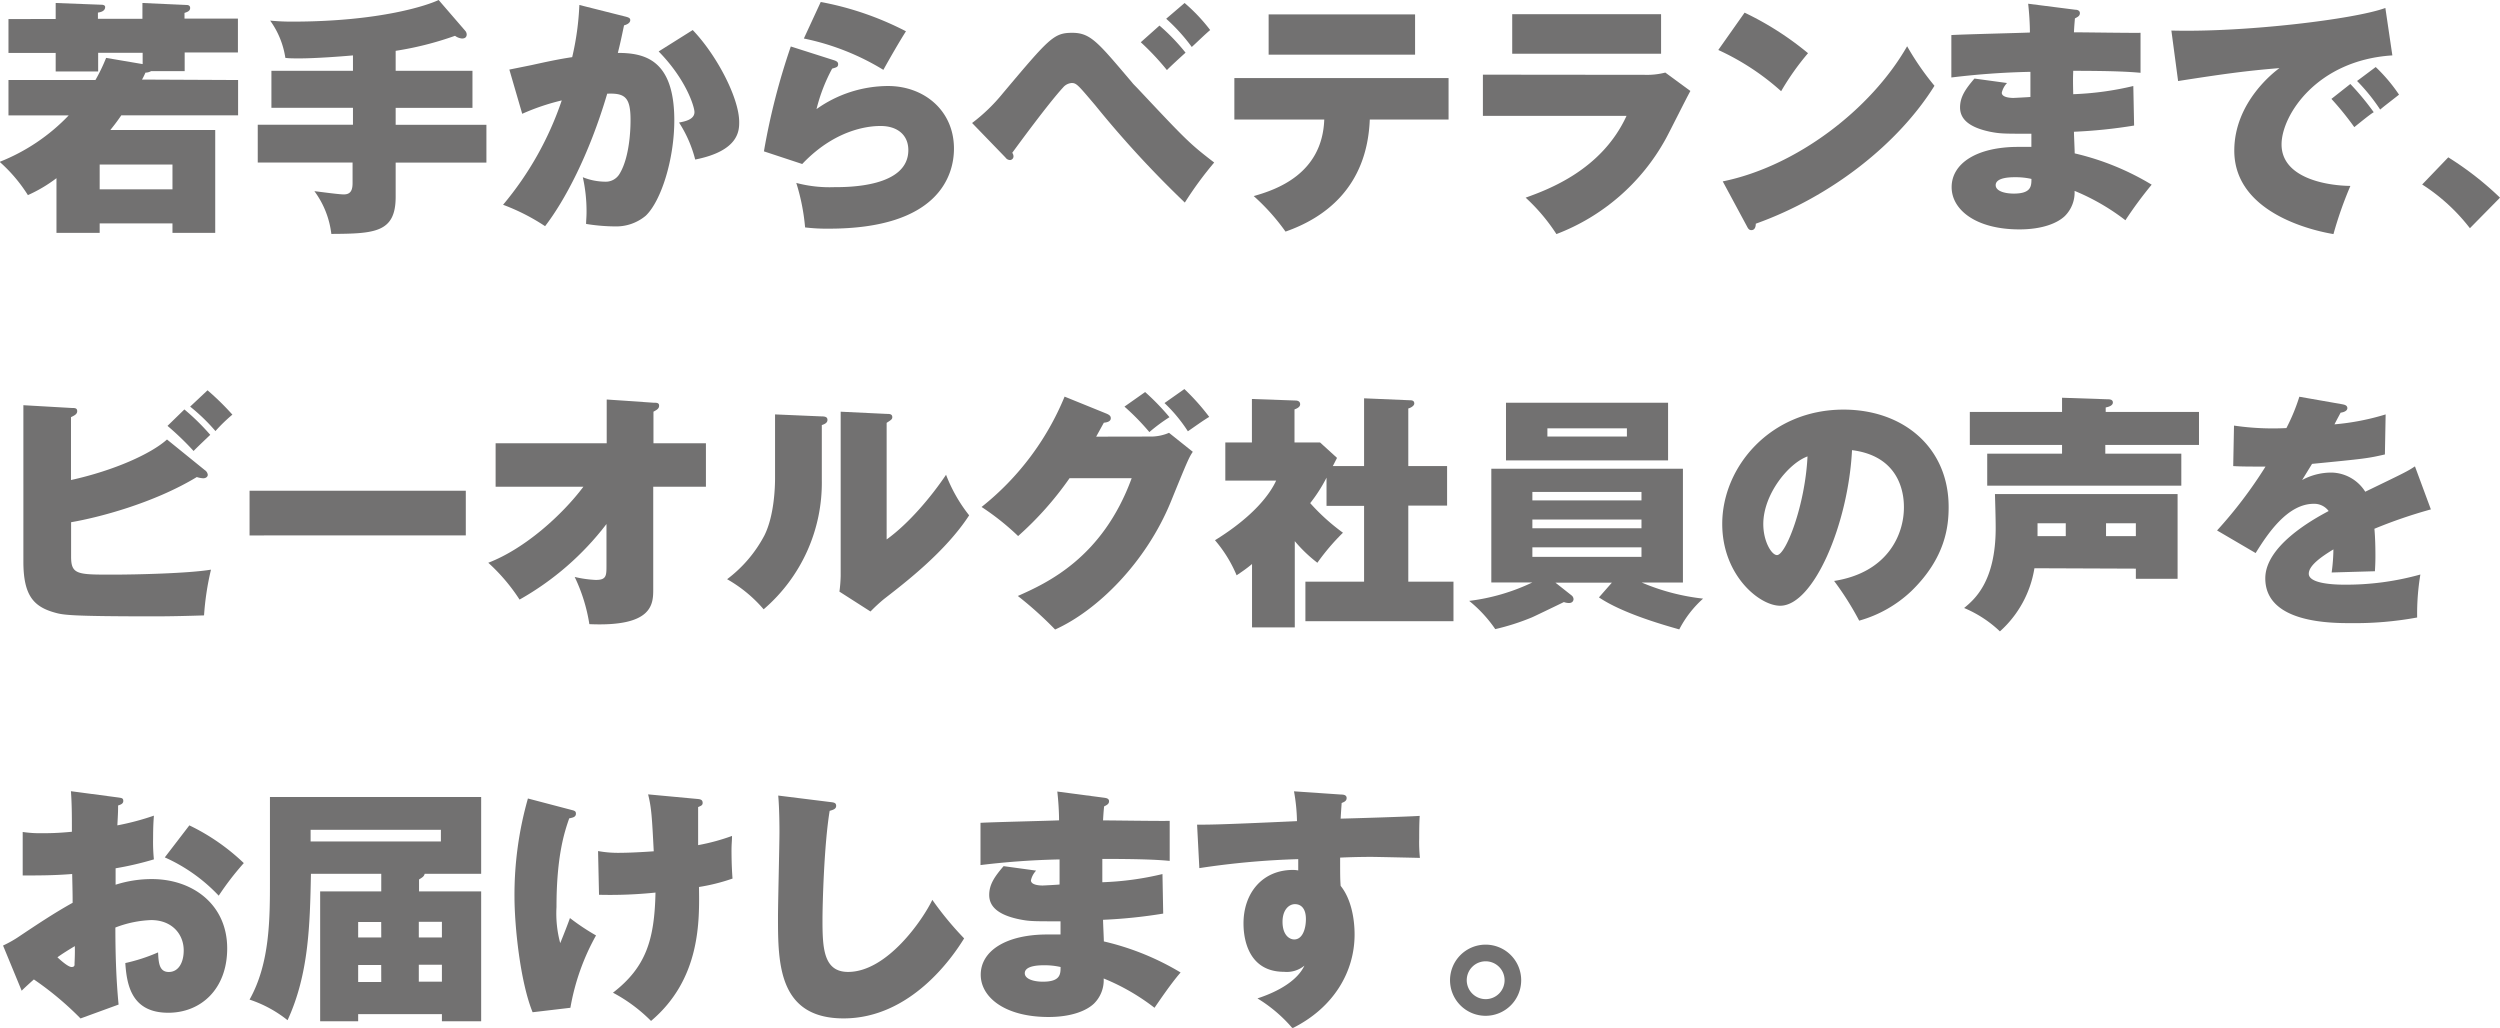
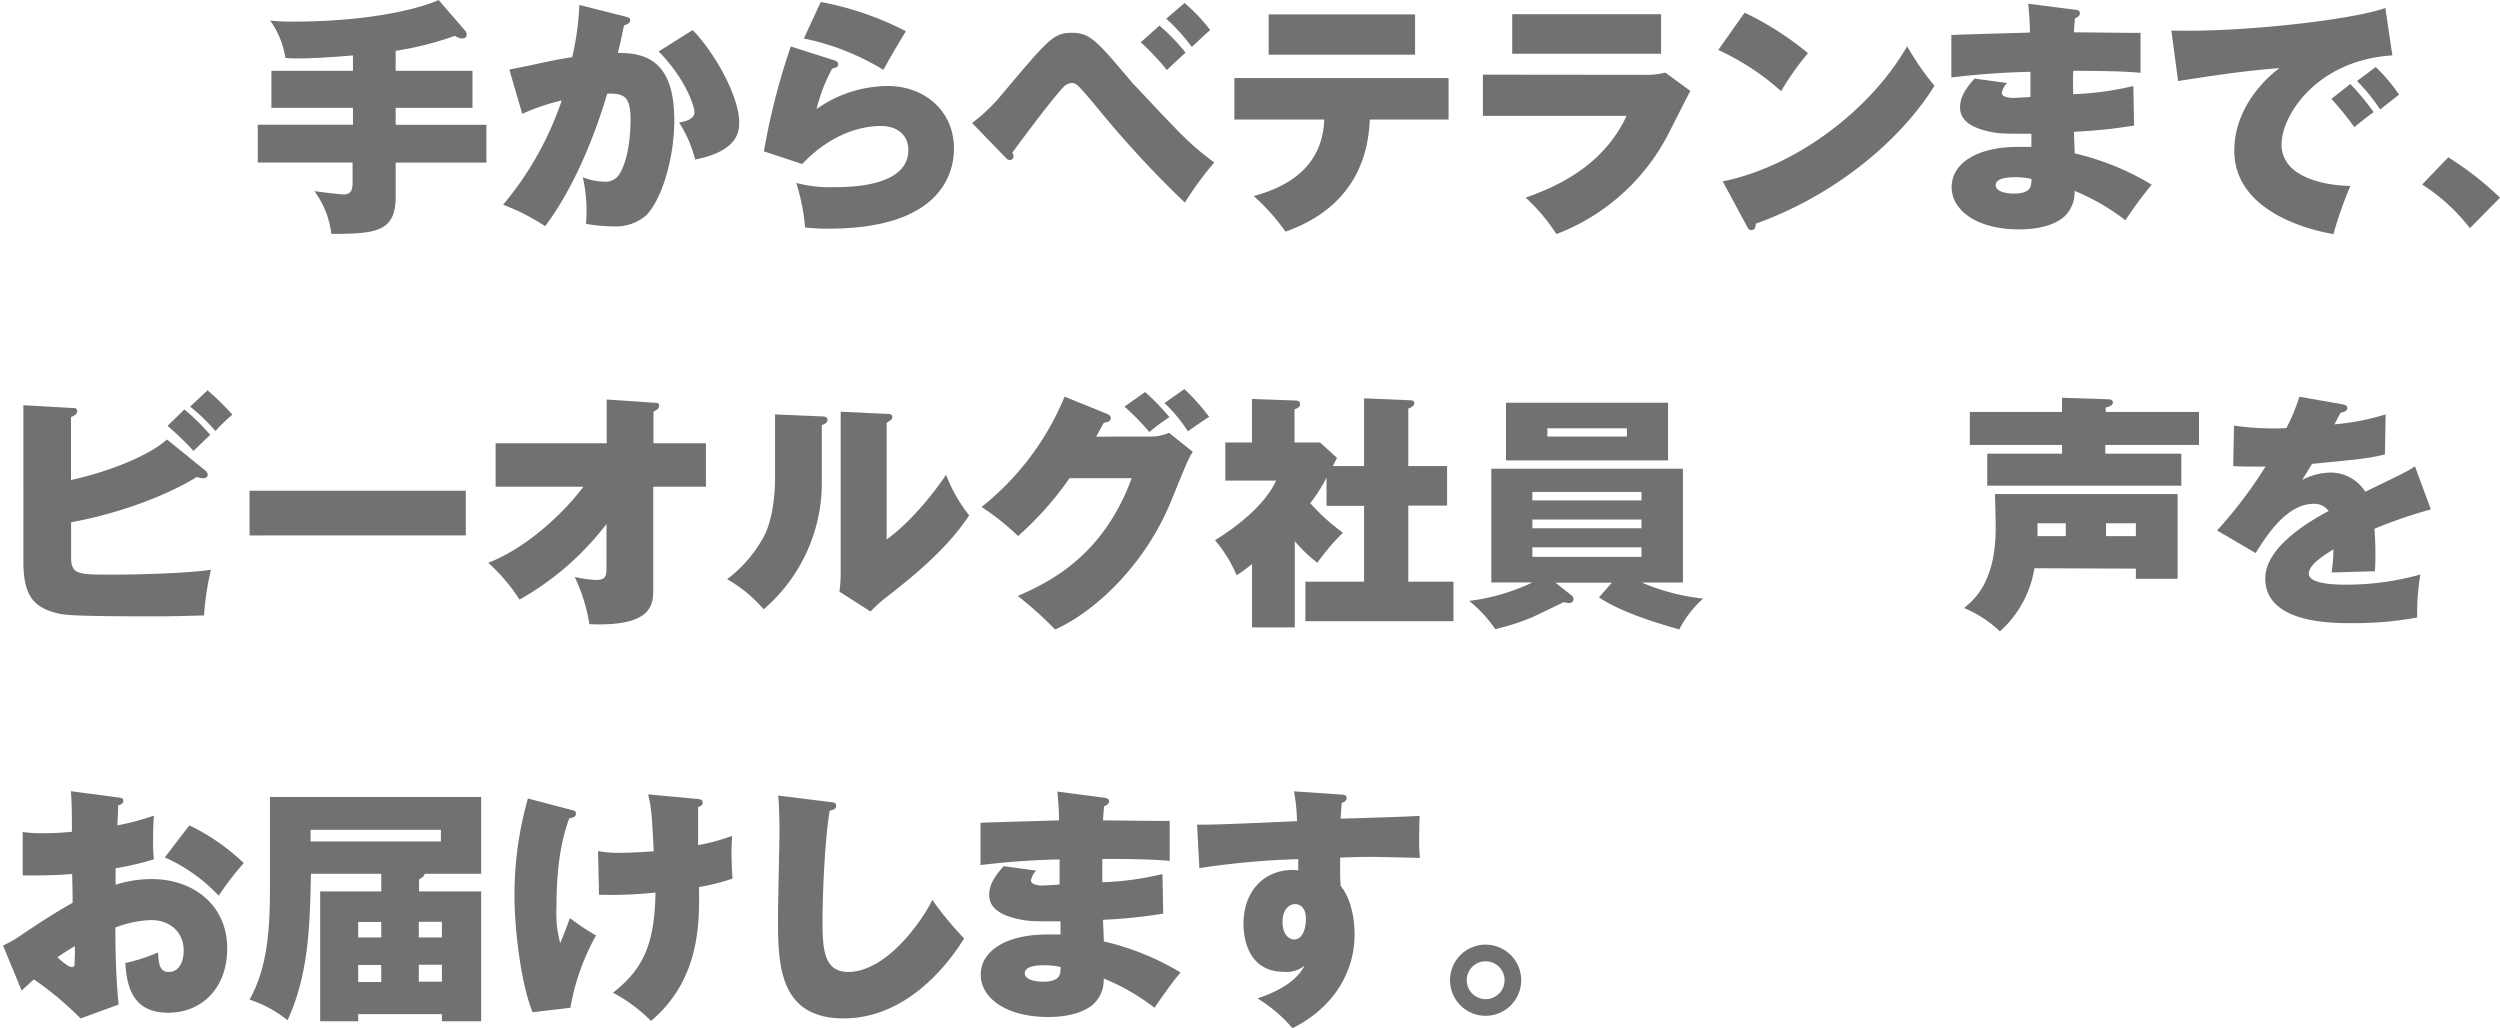
<svg xmlns="http://www.w3.org/2000/svg" viewBox="0 0 442.68 182.01">
  <defs>
    <style>.cls-1{fill:#727171;}</style>
  </defs>
  <g id="レイヤー_2" data-name="レイヤー 2">
    <g id="レイヤー_1-2" data-name="レイヤー 1">
-       <path class="cls-1" d="M42.16,14.17v6.25H21.48c-.84,1.23-1.46,2-1.94,2.6H38.11V41.23H30.54V39.56H17.65v1.67H10V31.55a25.55,25.55,0,0,1-5.06,3,27.14,27.14,0,0,0-5-5.89,34.37,34.37,0,0,0,12.23-8.23H1.5V14.17H16.9a30.94,30.94,0,0,0,1.89-3.92l6.47,1.1v-2H17.38v3.3H9.86V9.37H1.5v-6H9.86V.53L18,.84c.22,0,.62.08.62.39,0,.75-.79.93-1.28,1v1.1h7.88V.53l7.79.35c.31,0,.66.09.66.53,0,.61-.66.75-1,.88v1h9.46v6H32.7v3.3H26.76a2,2,0,0,1-1,.27c-.3.66-.39.83-.61,1.23ZM30.54,33.53v-4.4H17.65v4.4Z" />
      <path class="cls-1" d="M70.06,12.54h13.6V19.1H70.06v3H86.13v6.69H70.06v6.07c0,6.3-3.65,6.52-11.39,6.56a15.83,15.83,0,0,0-3-7.57c1.49.18,4.05.53,5,.57,1.4.09,1.76-.7,1.76-2V28.78H45.64V22.09H62.5v-3H48.06V12.54H62.5V9.81c-2,.18-6.56.53-9.47.53-1.1,0-1.8,0-2.5-.09a15.11,15.11,0,0,0-2.69-6.6c1,.09,2.16.18,3.83.18,15.93,0,24.29-3,26-3.83l4.75,5.5a1.09,1.09,0,0,1,.22.57c0,.44-.22.75-.84.75a2.49,2.49,0,0,1-1.23-.48A57.21,57.21,0,0,1,70.06,9Z" />
      <path class="cls-1" d="M110.6,2.9c.75.18,1,.31,1,.66,0,.58-.75.84-1.1.93-.35,1.63-.62,3-1.1,4.88,4.75,0,10,1.19,10,11.93,0,6.91-2.33,14.3-5.06,16.9a8.15,8.15,0,0,1-5.5,1.89,32.7,32.7,0,0,1-5.06-.44c0-.57.08-1.19.08-2.11a27.55,27.55,0,0,0-.66-6.16,10.75,10.75,0,0,0,3.88.79,2.84,2.84,0,0,0,2.64-1.41c2-3.3,1.93-9.15,1.93-9.55,0-4-1-4.75-4.13-4.62-3.22,10.91-7.57,19-11,23.46a36.54,36.54,0,0,0-7.44-3.79A57.25,57.25,0,0,0,99.47,17.78a39.49,39.49,0,0,0-7,2.37l-2.28-7.83,3.91-.79c2.42-.53,4.8-1.06,7.22-1.41A49.35,49.35,0,0,0,102.59.88Zm12.06,2.42c4.27,4.45,8.23,12.06,8.23,16.29,0,1.45,0,5.1-7.79,6.64a22.06,22.06,0,0,0-2.86-6.55c.92-.18,2.73-.49,2.73-1.85,0-.93-1.46-5.77-6.34-10.74Z" />
      <path class="cls-1" d="M147.75,10.69c.39.14.66.31.66.66,0,.53-.31.58-1.06.8a30.49,30.49,0,0,0-2.77,7.17,21.94,21.94,0,0,1,12.67-4.09c6.34,0,11.67,4.31,11.67,11.09,0,4.75-2.73,14.17-22.14,14.17a32.47,32.47,0,0,1-4.22-.22A37,37,0,0,0,141,32.39a23,23,0,0,0,6.73.75c2.46,0,13.11,0,13.11-6.56,0-2.73-2-4.27-4.88-4.27-1.1,0-7.53,0-13.91,6.73l-6.78-2.24a119.23,119.23,0,0,1,4.76-18.57ZM145.33.35a54.42,54.42,0,0,1,15.09,5.19c-1.1,1.72-2.73,4.54-4,6.83a43.74,43.74,0,0,0-14.08-5.55Z" />
      <path class="cls-1" d="M172.13,21.78a31,31,0,0,0,5.46-5.28c8.23-9.77,9-10.69,12.28-10.69s4.57,1.72,10.56,8.76c.26.35.48.52,1.23,1.32,8.45,9,9,9.55,13.34,12.89a63.29,63.29,0,0,0-5.2,7.09,184.9,184.9,0,0,1-15.88-17.25c-3-3.53-3.3-3.92-4.14-3.92a2.2,2.2,0,0,0-1.54.79c-2.6,2.82-8.14,10.39-9,11.57a1.07,1.07,0,0,1,.22.58.65.65,0,0,1-.61.7,1,1,0,0,1-.8-.44ZM205.31,4.53a35.49,35.49,0,0,1,4.62,4.8c-.61.53-2.9,2.64-3.3,3.08A46,46,0,0,0,202,7.48Zm4.45-4a31,31,0,0,1,4.53,4.79c-1,.84-2.24,2.07-3.26,3a32.21,32.21,0,0,0-4.53-5Z" />
      <path class="cls-1" d="M218.57,21.17V13.82H256.5v7.35H242.55c-.48,12.14-8.14,17.47-14.92,19.84A37.53,37.53,0,0,0,222,34.72c3.87-1.1,12.14-3.83,12.49-13.55Zm32-18.62V9.68H224.64V2.55Z" />
      <path class="cls-1" d="M291.18,13.25a13.08,13.08,0,0,0,3.7-.4l4.44,3.26c-.74,1.32-3.69,7.26-4.35,8.45A37.2,37.2,0,0,1,275.6,41.45,33.21,33.21,0,0,0,270.15,35c4-1.45,13.46-4.89,17.86-14.48H262.58v-7.3Zm2.95-10.74v7H267.77v-7Z" />
      <path class="cls-1" d="M308.92,2.24a54.08,54.08,0,0,1,11.23,7.18,45.93,45.93,0,0,0-4.76,6.73,44,44,0,0,0-11.13-7.3Zm-3.87,29.88c13-2.64,26.23-12.71,32.65-23.93a48.51,48.51,0,0,0,4.84,7c-6.33,10.16-18.13,19.58-31.64,24.42,0,.48-.13,1.14-.79,1.14-.44,0-.61-.35-.79-.7Z" />
      <path class="cls-1" d="M367.46,1.72c.26,0,.83.08.83.61s-.48.71-.88.93c-.08,1-.13,1.49-.17,2.46,1.85,0,10.12.13,11.79.09v7.08c-1.89-.17-4.66-.35-11.92-.35-.05,1.54-.05,1.81,0,4.14a53.66,53.66,0,0,0,10.64-1.45l.14,7a89,89,0,0,1-10.65,1.1c0,.61.13,3.25.13,3.83A46.75,46.75,0,0,1,381,32.7,71.9,71.9,0,0,0,376.35,39a39,39,0,0,0-9-5.2,5.89,5.89,0,0,1-1.72,4.45c-1.28,1.23-3.92,2.37-8.05,2.37-7.7,0-12-3.47-12-7.48,0-4.18,4.4-7.13,11.79-7.13h2.33c0-.26,0-1.93,0-2.33-4.93,0-5.5,0-7.31-.35-4-.84-5.32-2.42-5.32-4.31s1-3.3,2.55-5.11l5.77.79a3.67,3.67,0,0,0-.93,1.72c0,.88,1.67.92,2.07.92.09,0,2.68-.13,3-.17,0-3,0-3.26,0-4.45a137.76,137.76,0,0,0-14,1V6.21c2.21-.14,11.93-.36,13.91-.45,0-1.54-.13-3.52-.31-5.1ZM356.85,31.38c-.75,0-3.47,0-3.47,1.41,0,1,1.49,1.49,3.21,1.49,3.08,0,3.12-1.32,3.12-2.6A12.76,12.76,0,0,0,356.85,31.38Z" />
      <path class="cls-1" d="M423.62,9.81C410.24,10.65,404,20.42,404,25.57c0,5.89,7.79,7.3,12.19,7.35a67.9,67.9,0,0,0-3,8.53c-2.07-.35-17.56-3.12-17.56-14.78,0-8.67,7.26-14.08,8-14.61-6,.48-10.34,1.1-17.95,2.29l-1.19-8.94c12.94.35,32.47-2,37.89-4Zm-7.44,5.06a46.58,46.58,0,0,1,4.14,5c-.62.35-2.29,1.72-3.44,2.64a53.36,53.36,0,0,0-4.05-5Zm4.49-3a28.82,28.82,0,0,1,4.13,4.89c-2,1.58-2.33,1.8-3.34,2.64a33,33,0,0,0-4.09-5.06Z" />
      <path class="cls-1" d="M433.52,27.86A55.9,55.9,0,0,1,442.68,35l-5.33,5.41a33.31,33.31,0,0,0-8.45-7.74Z" />
      <path class="cls-1" d="M36.26,83.24a1.14,1.14,0,0,1,.53.83c0,.36-.35.62-.79.62a4.12,4.12,0,0,1-1.15-.22c-7.7,4.66-17.42,7.17-22.26,8v6.11c0,3.17,1.14,3.17,7.3,3.17,4.31,0,13.51-.22,17.47-.88a48.68,48.68,0,0,0-1.23,8.1c-2.77.09-5.9.17-8.71.17-15.45,0-16.29-.26-17.83-.7-3.69-1.06-5.45-3.08-5.45-9V71.75l8.53.49c.58,0,1,0,1,.57s-.58.79-1.1,1.06V85c7.61-1.68,14.17-4.63,17-7.18ZM32.65,72.5A39.8,39.8,0,0,1,37.23,77c-.18.17-2.64,2.5-2.95,2.86a50.62,50.62,0,0,0-4.62-4.45Zm4.1-3.39a47.06,47.06,0,0,1,4.4,4.31,28.5,28.5,0,0,0-3,2.91A33.05,33.05,0,0,0,33.67,72Z" />
      <path class="cls-1" d="M82.48,86.89v7.92H44.19V86.89Z" />
      <path class="cls-1" d="M87.76,86.19v-7.7h19.67V70.74l8.28.57c.57,0,1,0,1,.53s-.44.75-1,1.06v5.59H125v7.7h-9.33v18.22c0,2.68-.22,6.6-11.31,6.11a29.94,29.94,0,0,0-2.6-8.36,19.83,19.83,0,0,0,3.74.53c1.89,0,1.89-.75,1.89-2.6v-7.3A50.59,50.59,0,0,1,92,106.17a32.9,32.9,0,0,0-5.54-6.52C93,97.14,99.6,91.12,103.3,86.19Z" />
      <path class="cls-1" d="M145.42,73.73c.66,0,1.1.09,1.1.62s-.49.75-1,.92V85a29.51,29.51,0,0,1-10.3,22.89,24.3,24.3,0,0,0-6.47-5.33,23.31,23.31,0,0,0,6.6-7.74c1.81-3.61,1.89-8.94,1.89-10.13V73.38ZM157,73.29c.48,0,1,0,1,.58,0,.35-.18.48-1,1V95.52c3.92-2.82,7.88-7.53,10.52-11.45a27.12,27.12,0,0,0,4.09,7.18c-4.18,6.42-11.22,11.83-15.09,14.83a29.54,29.54,0,0,0-2.38,2.2l-5.5-3.52a24.26,24.26,0,0,0,.22-2.78V72.9Z" />
      <path class="cls-1" d="M204,77.3a8.17,8.17,0,0,0,3-.66L211.21,80c-.66,1-.83,1.32-3.87,8.8-4.44,10.87-13.07,19.32-20.51,22.67a65,65,0,0,0-6.6-5.94c5.15-2.29,15-6.74,20.16-20.86h-11a57.93,57.93,0,0,1-9.11,10.25,44.9,44.9,0,0,0-6.47-5.15,48.5,48.5,0,0,0,14.7-19.54l7.39,3c.62.26.79.48.79.83,0,.62-.79.75-1.23.79l-1.36,2.47Zm-1.23-7.88a41.58,41.58,0,0,1,4.31,4.45,30.55,30.55,0,0,0-3.56,2.64A42.26,42.26,0,0,0,199.11,72Zm6.95-.53a39.46,39.46,0,0,1,4.4,4.93c-1.06.62-2.68,1.8-3.78,2.55a27,27,0,0,0-4.14-5Z" />
      <path class="cls-1" d="M241.54,82.53v-12l8.23.35c.35,0,.66.13.66.57s-.71.8-1.06.88V82.53h6.87v7h-6.87V103h8v7H231.15v-7h10.39V89.58h-6.65v-5A27,27,0,0,1,232,89.09a36.5,36.5,0,0,0,5.8,5.24,39.3,39.3,0,0,0-4.53,5.32,25.19,25.19,0,0,1-4-3.83v15.27h-7.57V99.87c-1,.84-1.85,1.41-2.73,2a23.29,23.29,0,0,0-3.83-6.21c6.91-4.27,9.77-8.23,10.83-10.56h-9V78.35h4.71v-7.7l7.7.27c.44,0,.84.17.84.66s-.53.74-1,.92v5.85h4.53l3,2.73c-.48.93-.53,1.06-.75,1.45Z" />
      <path class="cls-1" d="M285.42,103.17h-10l2.9,2.29a.91.91,0,0,1,.31.62c0,.17-.09.7-.83.7a2.75,2.75,0,0,1-.88-.17c-1.9.92-5.46,2.64-5.68,2.72a41.1,41.1,0,0,1-6.47,2.07,23.52,23.52,0,0,0-4.62-5,36.1,36.1,0,0,0,11.18-3.26h-7.26V83H298v20.15h-7.3A38.44,38.44,0,0,0,301.57,106a19,19,0,0,0-4.22,5.45c-2.78-.79-10.08-2.86-14.22-5.67Zm9.95-31.86V81.52h-28.7V71.31Zm-4.71,17.3v-1.5H271.34v1.5ZM271.34,92v1.54h19.32V92Zm0,4.92V98.6h19.32V96.92ZM274,75.85V77.3h14.08V75.85Z" />
-       <path class="cls-1" d="M324.77,102.87c9.55-1.5,12.36-8.28,12.36-13,0-1.32,0-9-9.19-10.16-.66,13.11-6.82,27.55-12.72,27.55-3.7,0-10.26-5.42-10.26-14.48,0-10.12,8.54-20.25,21.48-20.25,10.52,0,18.61,6.65,18.61,17.25,0,3.35-.52,9-6.64,14.92a22.1,22.1,0,0,1-9.2,5.2A52.54,52.54,0,0,0,324.77,102.87ZM312.23,92.79c0,3.12,1.49,5.5,2.42,5.5,1.58,0,5-8.85,5.41-17.47C316.67,82.05,312.23,87.55,312.23,92.79Z" />
      <path class="cls-1" d="M360.24,100.62a19.05,19.05,0,0,1-6.11,11.18,20.91,20.91,0,0,0-6.34-4.14c1.8-1.49,5.59-4.62,5.59-14.17,0-1.85-.09-4.49-.13-6h32.34v15H378.2v-1.8Zm29.14-27.68v5.85H372.79v1.54h13.46V86H351.88V80.33h13.25V78.79H348.8V72.94h16.33V70.43l8,.27c.36,0,1,0,1,.57s-.79.79-1.27.88v.79ZM365.79,92.66h-5v2.28h5Zm7.13,2.28h5.28V92.66h-5.28Z" />
      <path class="cls-1" d="M414.73,71.58c.39.08.92.17.92.7s-.79.75-1.19.79c-.21.4-.74,1.37-1.09,2.07a43.27,43.27,0,0,0,9.06-1.76l-.13,7.09c-3.08.7-3.39.74-12.9,1.67L407.64,85a10.79,10.79,0,0,1,5.24-1.32,7.22,7.22,0,0,1,5.94,3.39c7-3.39,7.39-3.56,8.8-4.49l2.82,7.62a86.41,86.41,0,0,0-10,3.43c.18,1.89.18,4.18.18,4.84,0,1.14-.05,2-.09,2.68l-7.66.22a31.37,31.37,0,0,0,.31-4.09c-2.16,1.32-4.36,2.86-4.36,4.31,0,1.81,4.67,1.94,6.34,1.94a48.77,48.77,0,0,0,13.42-1.8,42.32,42.32,0,0,0-.57,7.61,60.66,60.66,0,0,1-11.66,1c-3.61,0-15.23,0-15.23-7.93,0-5.67,8.14-10.29,11.22-11.92a3.17,3.17,0,0,0-2.64-1.28c-4.66,0-8.18,5.33-10.29,8.72l-6.83-4a78.66,78.66,0,0,0,8.58-11.31c-2.63,0-4.31,0-5.72-.09l.14-7.17a47.33,47.33,0,0,0,9.28.44,34.45,34.45,0,0,0,2.29-5.55Z" />
      <path class="cls-1" d="M21,141.22c.53.09.83.09.83.61s-.52.66-.92.8c0,.88,0,1.14-.13,3.52a46.23,46.23,0,0,0,6.47-1.72c-.05.79-.14,1.76-.14,4a31.33,31.33,0,0,0,.14,3.74,55.66,55.66,0,0,1-6.78,1.58v2.91a21,21,0,0,1,6.42-1c7.26,0,13.34,4.53,13.34,12.27,0,7.22-4.67,11.4-10.43,11.4-6.38,0-7.35-4.71-7.61-8.8a31,31,0,0,0,5.8-1.89c.09,1.8.18,3.47,1.9,3.47s2.64-1.67,2.64-3.82c0-2.87-2.07-5.37-5.77-5.37a19.45,19.45,0,0,0-6.33,1.32c0,4.53.13,9.11.57,13.64l-6.74,2.46A55.55,55.55,0,0,0,6,173.43c-.75.66-1.81,1.63-2.16,2l-3.3-8a20.85,20.85,0,0,0,3.13-1.8c3-2,6-4,9.19-5.77,0-1.19,0-1.54-.08-5.1-3.17.26-6,.26-8.76.26v-7.7a21.15,21.15,0,0,0,3.34.22c1,0,2.78,0,5.37-.26,0-2.82,0-4.76-.17-7.18ZM10.17,169.51c.52.49,1.89,1.72,2.5,1.72s.53-.4.53-.62.09-1.49.05-3.08C12.15,168.19,11,168.9,10.17,169.51Zm23.36-23.36a37.37,37.37,0,0,1,9.64,6.68,50.35,50.35,0,0,0-4.44,5.77,29.78,29.78,0,0,0-9.55-6.78Z" />
      <path class="cls-1" d="M67.51,154.73H55.06c-.18,9.19-.4,17.82-4.14,25.92A21.72,21.72,0,0,0,44.19,177c3.61-6.42,3.61-14.3,3.61-21.12V141.13H85.2v13.6h-10c-.13.44-.3.57-1,1v2.11h11v23H78.25v-1.27H63.42v1.27H56.69v-23H67.51ZM55,146.94V149H78.07v-2.07Zm12.5,16.32H63.42V166h4.09Zm0,7.62H63.42v3h4.09ZM74.16,166h4.09v-2.78H74.16Zm0,7.83h4.09v-3H74.16Z" />
      <path class="cls-1" d="M101.36,143.46c.53.13.62.31.62.62,0,.61-.58.7-1.19.83-.79,2.29-2.25,6.52-2.25,15.71A20.16,20.16,0,0,0,99.2,167c.53-1.27,1.54-3.87,1.72-4.44a39.89,39.89,0,0,0,4.62,3.08A40.33,40.33,0,0,0,101,178.45l-6.69.79c-2.2-5.41-3.21-15.27-3.21-20.51a62.39,62.39,0,0,1,2.38-17.34Zm22-2c.57.05,1.06.09,1.06.71,0,.44-.31.52-.8.74v6.74a37,37,0,0,0,6-1.63c0,.92-.09,1.32-.09,2.55,0,.49,0,2.73.18,5a34.26,34.26,0,0,1-5.94,1.49c.09,6,.31,16.29-8.49,23.72a28,28,0,0,0-6.74-5c5.86-4.53,7.35-9.37,7.53-17.73a78.11,78.11,0,0,1-10,.39l-.17-7.74a20,20,0,0,0,4,.31c1,0,3.44-.09,5.86-.27-.31-6-.4-7.7-1-10.08Z" />
      <path class="cls-1" d="M146.87,142c.79.09,1.19.13,1.19.7s-.58.71-1.15.88c-1,6.08-1.27,16.68-1.27,19.28,0,5,.17,9.24,4.53,9.24,6.91,0,13.24-9.24,14.92-12.76a56.78,56.78,0,0,0,5.63,6.82c-2.07,3.39-9.51,14.17-21.34,14.17-11.62,0-11.62-9.9-11.62-18,0-2.38.26-12.85.26-15,0-.44,0-4.09-.22-6.46Z" />
      <path class="cls-1" d="M195.54,141.26c.27.05.84.09.84.62s-.48.7-.88.92c-.09,1-.13,1.5-.18,2.47,1.85,0,10.13.13,11.8.08v7.09c-1.89-.18-4.67-.35-11.93-.35,0,1.54,0,1.8,0,4.13a52.92,52.92,0,0,0,10.65-1.45l.13,7a88.8,88.8,0,0,1-10.65,1.1c0,.62.14,3.26.14,3.83a46.84,46.84,0,0,1,13.59,5.5c-1.8,2.07-3.91,5.24-4.62,6.25a38.23,38.23,0,0,0-9-5.19,5.82,5.82,0,0,1-1.71,4.44c-1.28,1.23-3.92,2.38-8.06,2.38-7.7,0-12-3.48-12-7.48,0-4.18,4.4-7.13,11.8-7.13h2.33c0-.26,0-1.94,0-2.33-4.93,0-5.51,0-7.31-.36-4-.83-5.32-2.42-5.32-4.31s1-3.3,2.55-5.1l5.76.79a3.69,3.69,0,0,0-.92,1.72c0,.88,1.67.92,2.07.92.08,0,2.68-.13,3-.18,0-2.95,0-3.25,0-4.44a138.21,138.21,0,0,0-14,1v-7.48c2.2-.13,11.93-.35,13.91-.44,0-1.54-.13-3.52-.31-5.1Zm-10.6,29.66c-.75,0-3.48,0-3.48,1.41,0,1,1.5,1.5,3.21,1.5,3.09,0,3.13-1.32,3.13-2.6A12.77,12.77,0,0,0,184.94,170.92Z" />
      <path class="cls-1" d="M237.45,140.69c.48,0,1,.09,1,.62s-.44.7-.88.88c-.09,1.27-.13,1.89-.18,2.77,2.2-.05,12-.35,14-.49-.09,1.37-.09,2.95-.09,4a26.82,26.82,0,0,0,.13,3.44c-2-.05-7.83-.18-8.63-.18-.35,0-2.77,0-5.5.13,0,3.3,0,3.66.09,5,1.81,2.24,2.47,5.67,2.47,8.62,0,6.56-3.66,12.94-11,16.59a25.67,25.67,0,0,0-6.2-5.28c1.19-.4,6.6-2.16,8.32-5.81a4.88,4.88,0,0,1-3.61,1.1c-7.18,0-7.18-7.52-7.18-8.58,0-5.37,3.35-9.46,8.76-9.46a5,5,0,0,1,.93.09c0-.71,0-.84,0-2a142.85,142.85,0,0,0-17.51,1.59l-.4-7.7c1.63,0,2.55.08,17.69-.62a32.78,32.78,0,0,0-.53-5.28ZM227.1,163.22c0,2.38,1.24,3.13,2.07,3.13,1.5,0,2.07-1.94,2.07-3.61,0-1.85-.84-2.64-1.94-2.64S227.1,161.15,227.1,163.22Z" />
      <path class="cls-1" d="M269.36,173.56a6.3,6.3,0,1,1-6.3-6.29A6.3,6.3,0,0,1,269.36,173.56Zm-9.64,0a3.35,3.35,0,1,0,3.34-3.34A3.34,3.34,0,0,0,259.72,173.56Z" />
    </g>
  </g>
</svg>